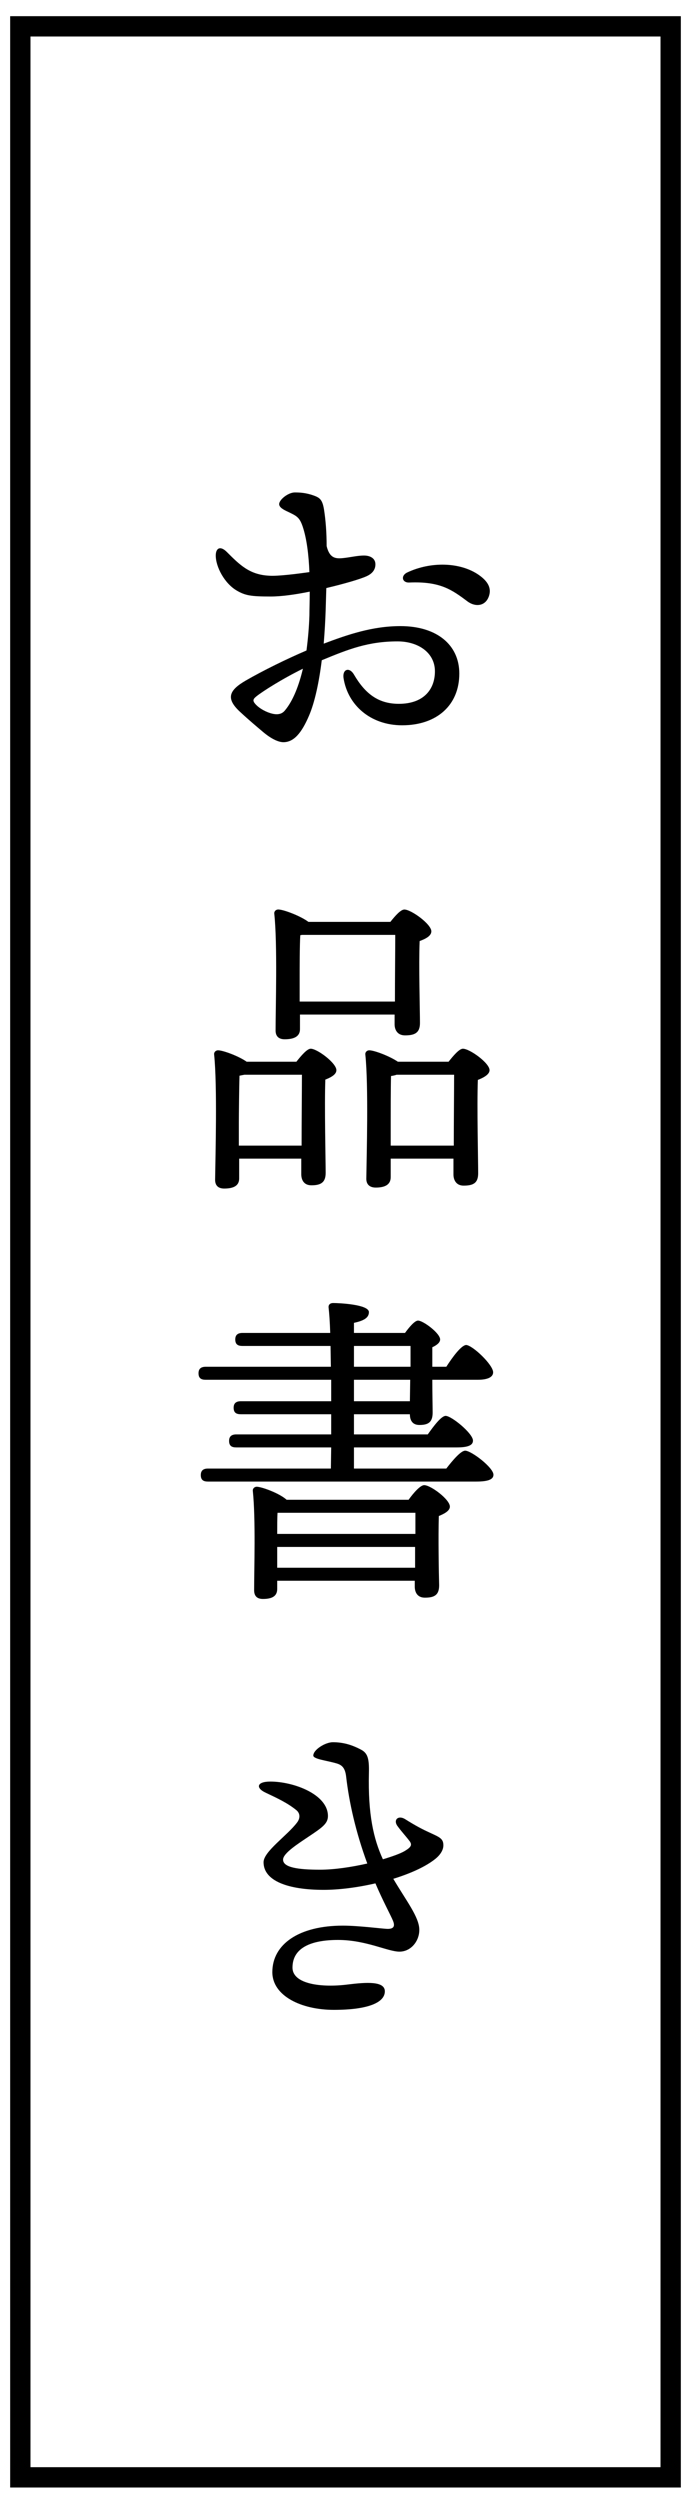
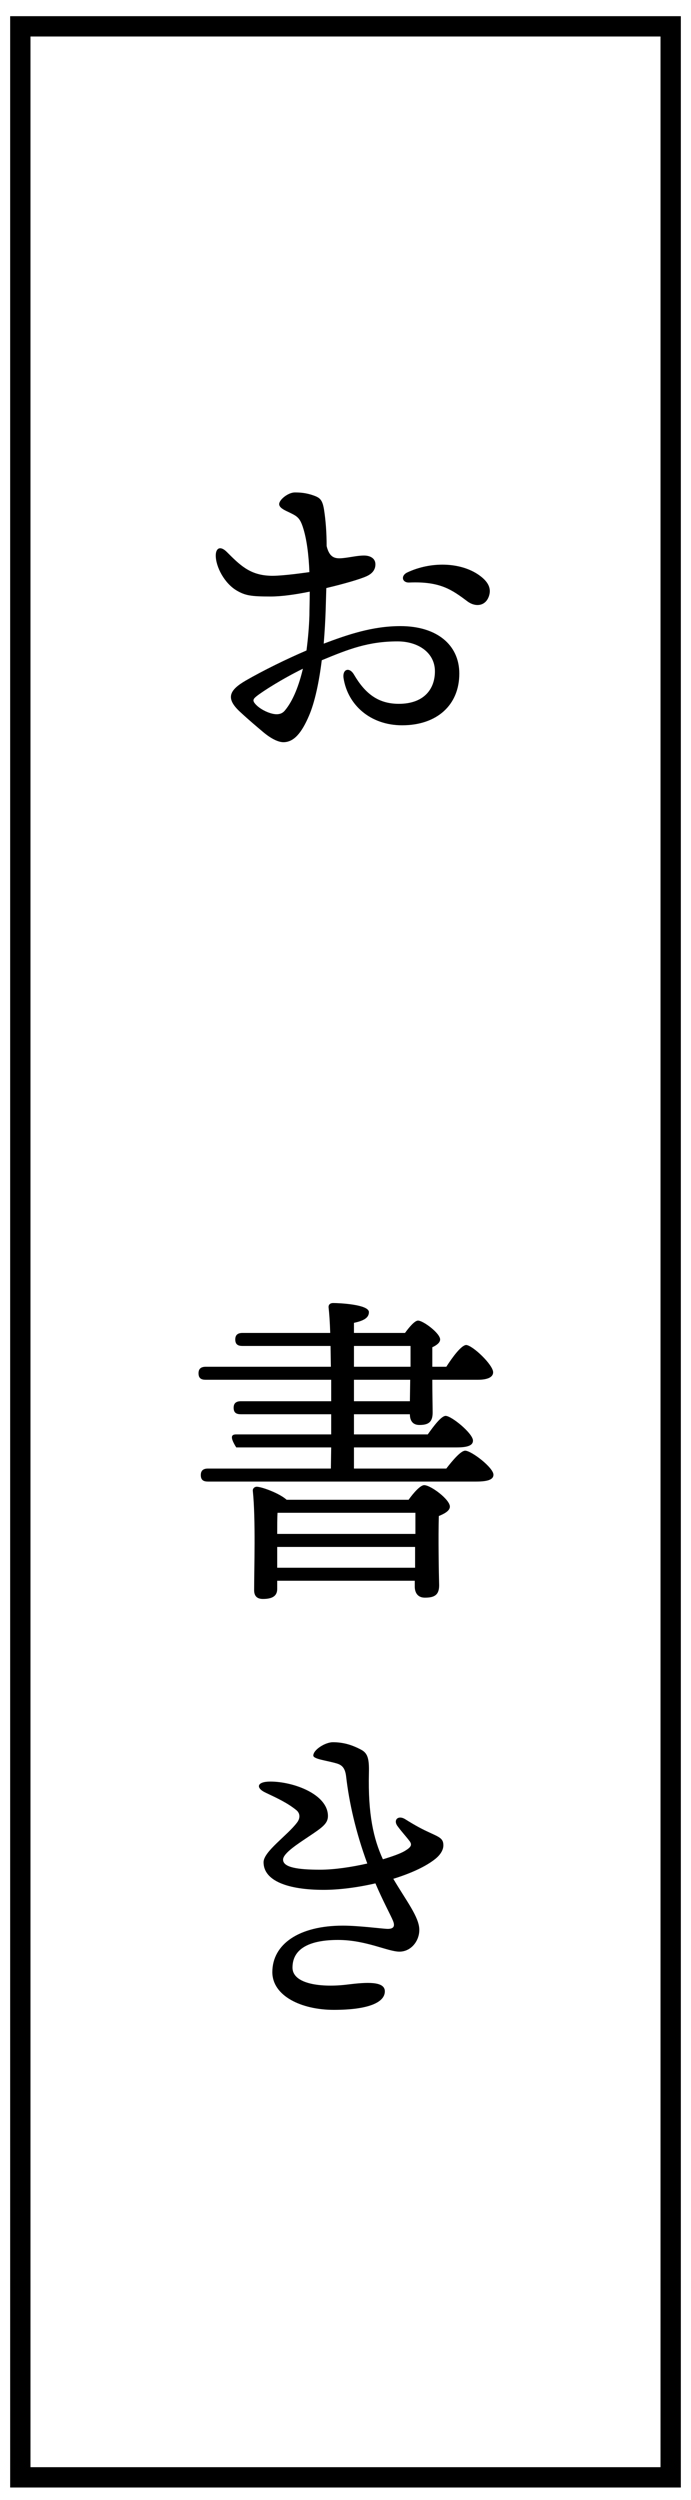
<svg xmlns="http://www.w3.org/2000/svg" width="34" height="123" viewBox="0 0 34 123" fill="none">
  <g clip-path="url(#clip0_5_2)">
    <path d="M33 1.296H1V121.884H33V1.296Z" stroke="black" />
    <path d="M14.024 34.948C14.424 34.468 14.712 33.716 14.904 32.9C13.896 33.396 12.936 34.004 12.616 34.26C12.44 34.404 12.408 34.484 12.616 34.692C12.792 34.868 13.048 34.996 13.224 35.06C13.576 35.188 13.848 35.172 14.024 34.948ZM16.056 28.932L16.024 30.02C16.008 30.516 15.976 31.076 15.928 31.668C17.112 31.22 18.328 30.804 19.704 30.804C21.48 30.804 22.6 31.716 22.6 33.14C22.6 34.692 21.496 35.684 19.784 35.684C18.232 35.684 17.112 34.692 16.904 33.364C16.84 32.916 17.192 32.804 17.416 33.188C17.96 34.116 18.6 34.628 19.624 34.628C20.84 34.628 21.4 33.924 21.4 33.028C21.4 32.116 20.584 31.556 19.56 31.556C18.12 31.556 17.144 31.94 15.832 32.484C15.704 33.524 15.496 34.532 15.208 35.204C14.84 36.068 14.456 36.516 13.944 36.516C13.704 36.516 13.352 36.356 12.952 36.02C12.632 35.748 12.264 35.444 11.8 35.012C11.096 34.356 11.272 33.956 12.104 33.476C12.936 32.996 14.104 32.42 15.08 32.004C15.16 31.396 15.208 30.804 15.224 30.276C15.224 29.972 15.24 29.572 15.24 29.108C14.536 29.252 13.848 29.348 13.32 29.348C12.344 29.348 12.072 29.3 11.656 29.06C11.048 28.708 10.616 27.892 10.616 27.332C10.616 26.964 10.84 26.836 11.16 27.156C11.8 27.796 12.28 28.276 13.24 28.324C13.672 28.356 14.648 28.228 15.224 28.148C15.192 27.332 15.096 26.5 14.888 25.892C14.728 25.428 14.584 25.38 14.12 25.156C13.912 25.06 13.736 24.948 13.736 24.804C13.736 24.58 14.184 24.228 14.504 24.228C14.76 24.228 15.048 24.244 15.416 24.372C15.736 24.484 15.864 24.58 15.944 25.076C16.024 25.588 16.072 26.196 16.072 26.868C16.216 27.46 16.504 27.492 16.856 27.46C17.208 27.428 17.576 27.332 17.912 27.332C18.2 27.332 18.472 27.46 18.472 27.764C18.472 27.956 18.392 28.196 18.024 28.356C17.704 28.5 16.936 28.724 16.056 28.932ZM23.544 28.276C23.96 28.564 24.184 28.884 24.072 29.284C23.912 29.844 23.384 29.876 23 29.588C22.232 29.012 21.656 28.596 20.136 28.66C19.784 28.676 19.704 28.324 20.04 28.164C21.192 27.62 22.632 27.652 23.544 28.276Z" fill="black" />
-     <path d="M14.744 49.276H19.432C19.432 48.204 19.448 46.668 19.448 45.996H14.856L14.776 46.012C14.744 46.444 14.744 47.788 14.744 48.092V49.276ZM14.76 49.916V50.636C14.76 50.972 14.504 51.132 14.008 51.132C13.704 51.132 13.56 50.972 13.56 50.7C13.56 49.596 13.656 46.444 13.496 44.956C13.48 44.828 13.592 44.732 13.72 44.748C13.992 44.764 14.792 45.068 15.176 45.356H19.208C19.448 45.052 19.72 44.748 19.896 44.748C20.232 44.748 21.224 45.468 21.224 45.82C21.224 46.044 20.952 46.188 20.648 46.3C20.6 47.5 20.664 49.724 20.664 50.332C20.664 50.828 20.392 50.94 19.928 50.94C19.544 50.94 19.416 50.652 19.416 50.396V49.916H14.76ZM11.752 56.364H14.84C14.84 55.18 14.856 53.596 14.856 52.876H12.024C11.944 52.892 11.864 52.908 11.784 52.924C11.768 53.404 11.752 54.876 11.752 55.212V56.364ZM12.136 52.236H14.584C14.824 51.932 15.112 51.596 15.288 51.596C15.608 51.596 16.552 52.3 16.552 52.652C16.552 52.86 16.296 53.004 16.008 53.116C15.96 54.348 16.024 57.1 16.024 57.708C16.024 58.204 15.752 58.316 15.32 58.316C14.936 58.316 14.824 58.028 14.824 57.772V57.004H11.768V57.98C11.768 58.316 11.528 58.476 11.032 58.476C10.744 58.476 10.584 58.332 10.584 58.044C10.6 56.892 10.696 53.42 10.536 51.884C10.52 51.756 10.632 51.66 10.76 51.676C11.016 51.692 11.752 51.964 12.136 52.236ZM19.224 56.364H22.328C22.328 55.18 22.344 53.596 22.344 52.876H19.512C19.432 52.908 19.336 52.924 19.24 52.94C19.224 53.404 19.224 54.86 19.224 55.18V56.364ZM19.576 52.236H22.072C22.312 51.932 22.6 51.596 22.776 51.596C23.112 51.596 24.088 52.3 24.088 52.652C24.088 52.86 23.8 53.02 23.512 53.132C23.464 54.396 23.528 57.084 23.528 57.724C23.528 58.22 23.272 58.332 22.808 58.332C22.44 58.332 22.312 58.044 22.312 57.788V57.004H19.224V57.916C19.224 58.268 18.968 58.428 18.488 58.428C18.184 58.428 18.024 58.268 18.024 57.996C18.04 56.844 18.136 53.42 17.976 51.884C17.96 51.756 18.072 51.66 18.2 51.676C18.456 51.692 19.176 51.964 19.576 52.236Z" fill="black" />
-     <path d="M13.64 77.132H20.424V76.108H13.64V77.132ZM20.44 75.468V74.428H13.656C13.64 74.668 13.64 75.1 13.64 75.468H20.44ZM14.104 73.788H20.104C20.344 73.452 20.68 73.068 20.872 73.068C21.192 73.068 22.136 73.772 22.136 74.124C22.136 74.332 21.864 74.476 21.592 74.588C21.56 75.596 21.592 77.484 21.608 77.996C21.608 78.492 21.352 78.604 20.904 78.604C20.52 78.604 20.408 78.316 20.408 78.06V77.772H13.64V78.172C13.64 78.524 13.4 78.668 12.936 78.668C12.648 78.668 12.504 78.524 12.504 78.236C12.504 77.228 12.584 74.732 12.44 73.356C12.424 73.228 12.536 73.132 12.664 73.148C12.968 73.18 13.768 73.484 14.104 73.788ZM17.416 67.884V68.94H20.168L20.184 67.884H17.416ZM17.416 66.22V67.244H20.2V66.22H17.416ZM17.416 72.252H21.96C22.28 71.836 22.68 71.372 22.888 71.372C23.192 71.372 24.28 72.204 24.28 72.556C24.28 72.78 24.04 72.892 23.432 72.892H10.232C10.024 72.892 9.88 72.828 9.88 72.572C9.88 72.332 10.024 72.252 10.232 72.252H16.28L16.296 71.212H11.624C11.416 71.212 11.272 71.148 11.272 70.892C11.272 70.652 11.416 70.572 11.624 70.572H16.296V69.58H11.848C11.64 69.58 11.496 69.516 11.496 69.26C11.496 69.02 11.64 68.94 11.848 68.94H16.296V67.884H10.12C9.912 67.884 9.768 67.82 9.768 67.564C9.768 67.324 9.912 67.244 10.12 67.244H16.28L16.264 66.22H11.928C11.72 66.22 11.576 66.156 11.576 65.9C11.576 65.66 11.72 65.58 11.928 65.58H16.248C16.232 65.052 16.2 64.604 16.168 64.332C16.152 64.188 16.248 64.108 16.392 64.108C16.664 64.108 18.152 64.172 18.152 64.556C18.152 64.86 17.848 64.988 17.416 65.084V65.58H19.928C20.136 65.292 20.408 64.972 20.568 64.972C20.824 64.972 21.656 65.596 21.656 65.9C21.656 66.06 21.48 66.188 21.272 66.284C21.272 66.524 21.272 66.876 21.272 67.244H21.96C22.28 66.748 22.696 66.188 22.936 66.172C23.256 66.188 24.264 67.148 24.264 67.516C24.264 67.756 23.992 67.884 23.512 67.884H21.272C21.272 68.588 21.288 69.26 21.288 69.5C21.288 69.996 21.048 70.108 20.632 70.108C20.264 70.108 20.168 69.836 20.168 69.58H17.416V70.572H21.048C21.352 70.14 21.72 69.66 21.928 69.66C22.216 69.66 23.272 70.524 23.272 70.876C23.272 71.1 23.048 71.212 22.472 71.212H17.416V72.252Z" fill="black" />
+     <path d="M13.64 77.132H20.424V76.108H13.64V77.132ZM20.44 75.468V74.428H13.656C13.64 74.668 13.64 75.1 13.64 75.468H20.44ZM14.104 73.788H20.104C20.344 73.452 20.68 73.068 20.872 73.068C21.192 73.068 22.136 73.772 22.136 74.124C22.136 74.332 21.864 74.476 21.592 74.588C21.56 75.596 21.592 77.484 21.608 77.996C21.608 78.492 21.352 78.604 20.904 78.604C20.52 78.604 20.408 78.316 20.408 78.06V77.772H13.64V78.172C13.64 78.524 13.4 78.668 12.936 78.668C12.648 78.668 12.504 78.524 12.504 78.236C12.504 77.228 12.584 74.732 12.44 73.356C12.424 73.228 12.536 73.132 12.664 73.148C12.968 73.18 13.768 73.484 14.104 73.788ZM17.416 67.884V68.94H20.168L20.184 67.884H17.416ZM17.416 66.22V67.244H20.2V66.22H17.416ZM17.416 72.252H21.96C22.28 71.836 22.68 71.372 22.888 71.372C23.192 71.372 24.28 72.204 24.28 72.556C24.28 72.78 24.04 72.892 23.432 72.892H10.232C10.024 72.892 9.88 72.828 9.88 72.572C9.88 72.332 10.024 72.252 10.232 72.252H16.28L16.296 71.212H11.624C11.272 70.652 11.416 70.572 11.624 70.572H16.296V69.58H11.848C11.64 69.58 11.496 69.516 11.496 69.26C11.496 69.02 11.64 68.94 11.848 68.94H16.296V67.884H10.12C9.912 67.884 9.768 67.82 9.768 67.564C9.768 67.324 9.912 67.244 10.12 67.244H16.28L16.264 66.22H11.928C11.72 66.22 11.576 66.156 11.576 65.9C11.576 65.66 11.72 65.58 11.928 65.58H16.248C16.232 65.052 16.2 64.604 16.168 64.332C16.152 64.188 16.248 64.108 16.392 64.108C16.664 64.108 18.152 64.172 18.152 64.556C18.152 64.86 17.848 64.988 17.416 65.084V65.58H19.928C20.136 65.292 20.408 64.972 20.568 64.972C20.824 64.972 21.656 65.596 21.656 65.9C21.656 66.06 21.48 66.188 21.272 66.284C21.272 66.524 21.272 66.876 21.272 67.244H21.96C22.28 66.748 22.696 66.188 22.936 66.172C23.256 66.188 24.264 67.148 24.264 67.516C24.264 67.756 23.992 67.884 23.512 67.884H21.272C21.272 68.588 21.288 69.26 21.288 69.5C21.288 69.996 21.048 70.108 20.632 70.108C20.264 70.108 20.168 69.836 20.168 69.58H17.416V70.572H21.048C21.352 70.14 21.72 69.66 21.928 69.66C22.216 69.66 23.272 70.524 23.272 70.876C23.272 71.1 23.048 71.212 22.472 71.212H17.416V72.252Z" fill="black" />
    <path d="M21.144 90.164C21.624 90.388 21.816 90.452 21.816 90.788C21.816 91.028 21.656 91.268 21.416 91.46C20.936 91.844 20.184 92.18 19.352 92.436C19.992 93.524 20.632 94.324 20.632 94.948C20.632 95.508 20.216 96.02 19.656 96.02C19.08 96.02 18.008 95.444 16.632 95.444C15.336 95.444 14.392 95.812 14.392 96.804C14.392 97.636 15.864 97.796 17.112 97.636C18.024 97.524 18.936 97.46 18.936 97.972C18.936 98.516 18.136 98.884 16.424 98.884C14.824 98.884 13.4 98.196 13.4 97.028C13.4 95.652 14.712 94.74 16.872 94.74C17.672 94.74 18.856 94.9 19.08 94.9C19.368 94.9 19.448 94.772 19.336 94.5C19.24 94.26 18.824 93.492 18.472 92.66C17.576 92.868 16.664 92.98 15.928 92.98C14.152 92.98 12.968 92.532 12.968 91.62C12.968 91.092 14.136 90.308 14.616 89.668C14.776 89.46 14.776 89.22 14.584 89.06C14.152 88.708 13.672 88.484 13.064 88.196C12.584 87.972 12.616 87.652 13.304 87.652C14.44 87.652 16.136 88.276 16.136 89.348C16.136 89.716 15.864 89.908 15.192 90.356C14.696 90.692 13.928 91.172 13.928 91.492C13.928 91.876 14.648 91.988 15.752 91.988C16.44 91.988 17.304 91.86 18.072 91.684C17.496 90.116 17.176 88.66 17.032 87.412C16.984 86.996 16.84 86.836 16.552 86.756C16.056 86.612 15.416 86.548 15.416 86.372C15.416 86.084 16.008 85.716 16.376 85.716C16.856 85.716 17.288 85.828 17.768 86.084C18.104 86.26 18.168 86.548 18.152 87.236C18.104 89.252 18.376 90.468 18.84 91.476C19.32 91.332 19.72 91.188 19.928 91.06C20.216 90.884 20.296 90.772 20.152 90.58C19.944 90.308 19.784 90.148 19.56 89.844C19.336 89.54 19.592 89.284 19.944 89.508C20.456 89.828 20.76 89.988 21.144 90.164Z" fill="black" />
  </g>
  <defs>
    <clipPath id="clip0_5_2">
      <rect width="34" height="123" fill="white" />
    </clipPath>
  </defs>
</svg>